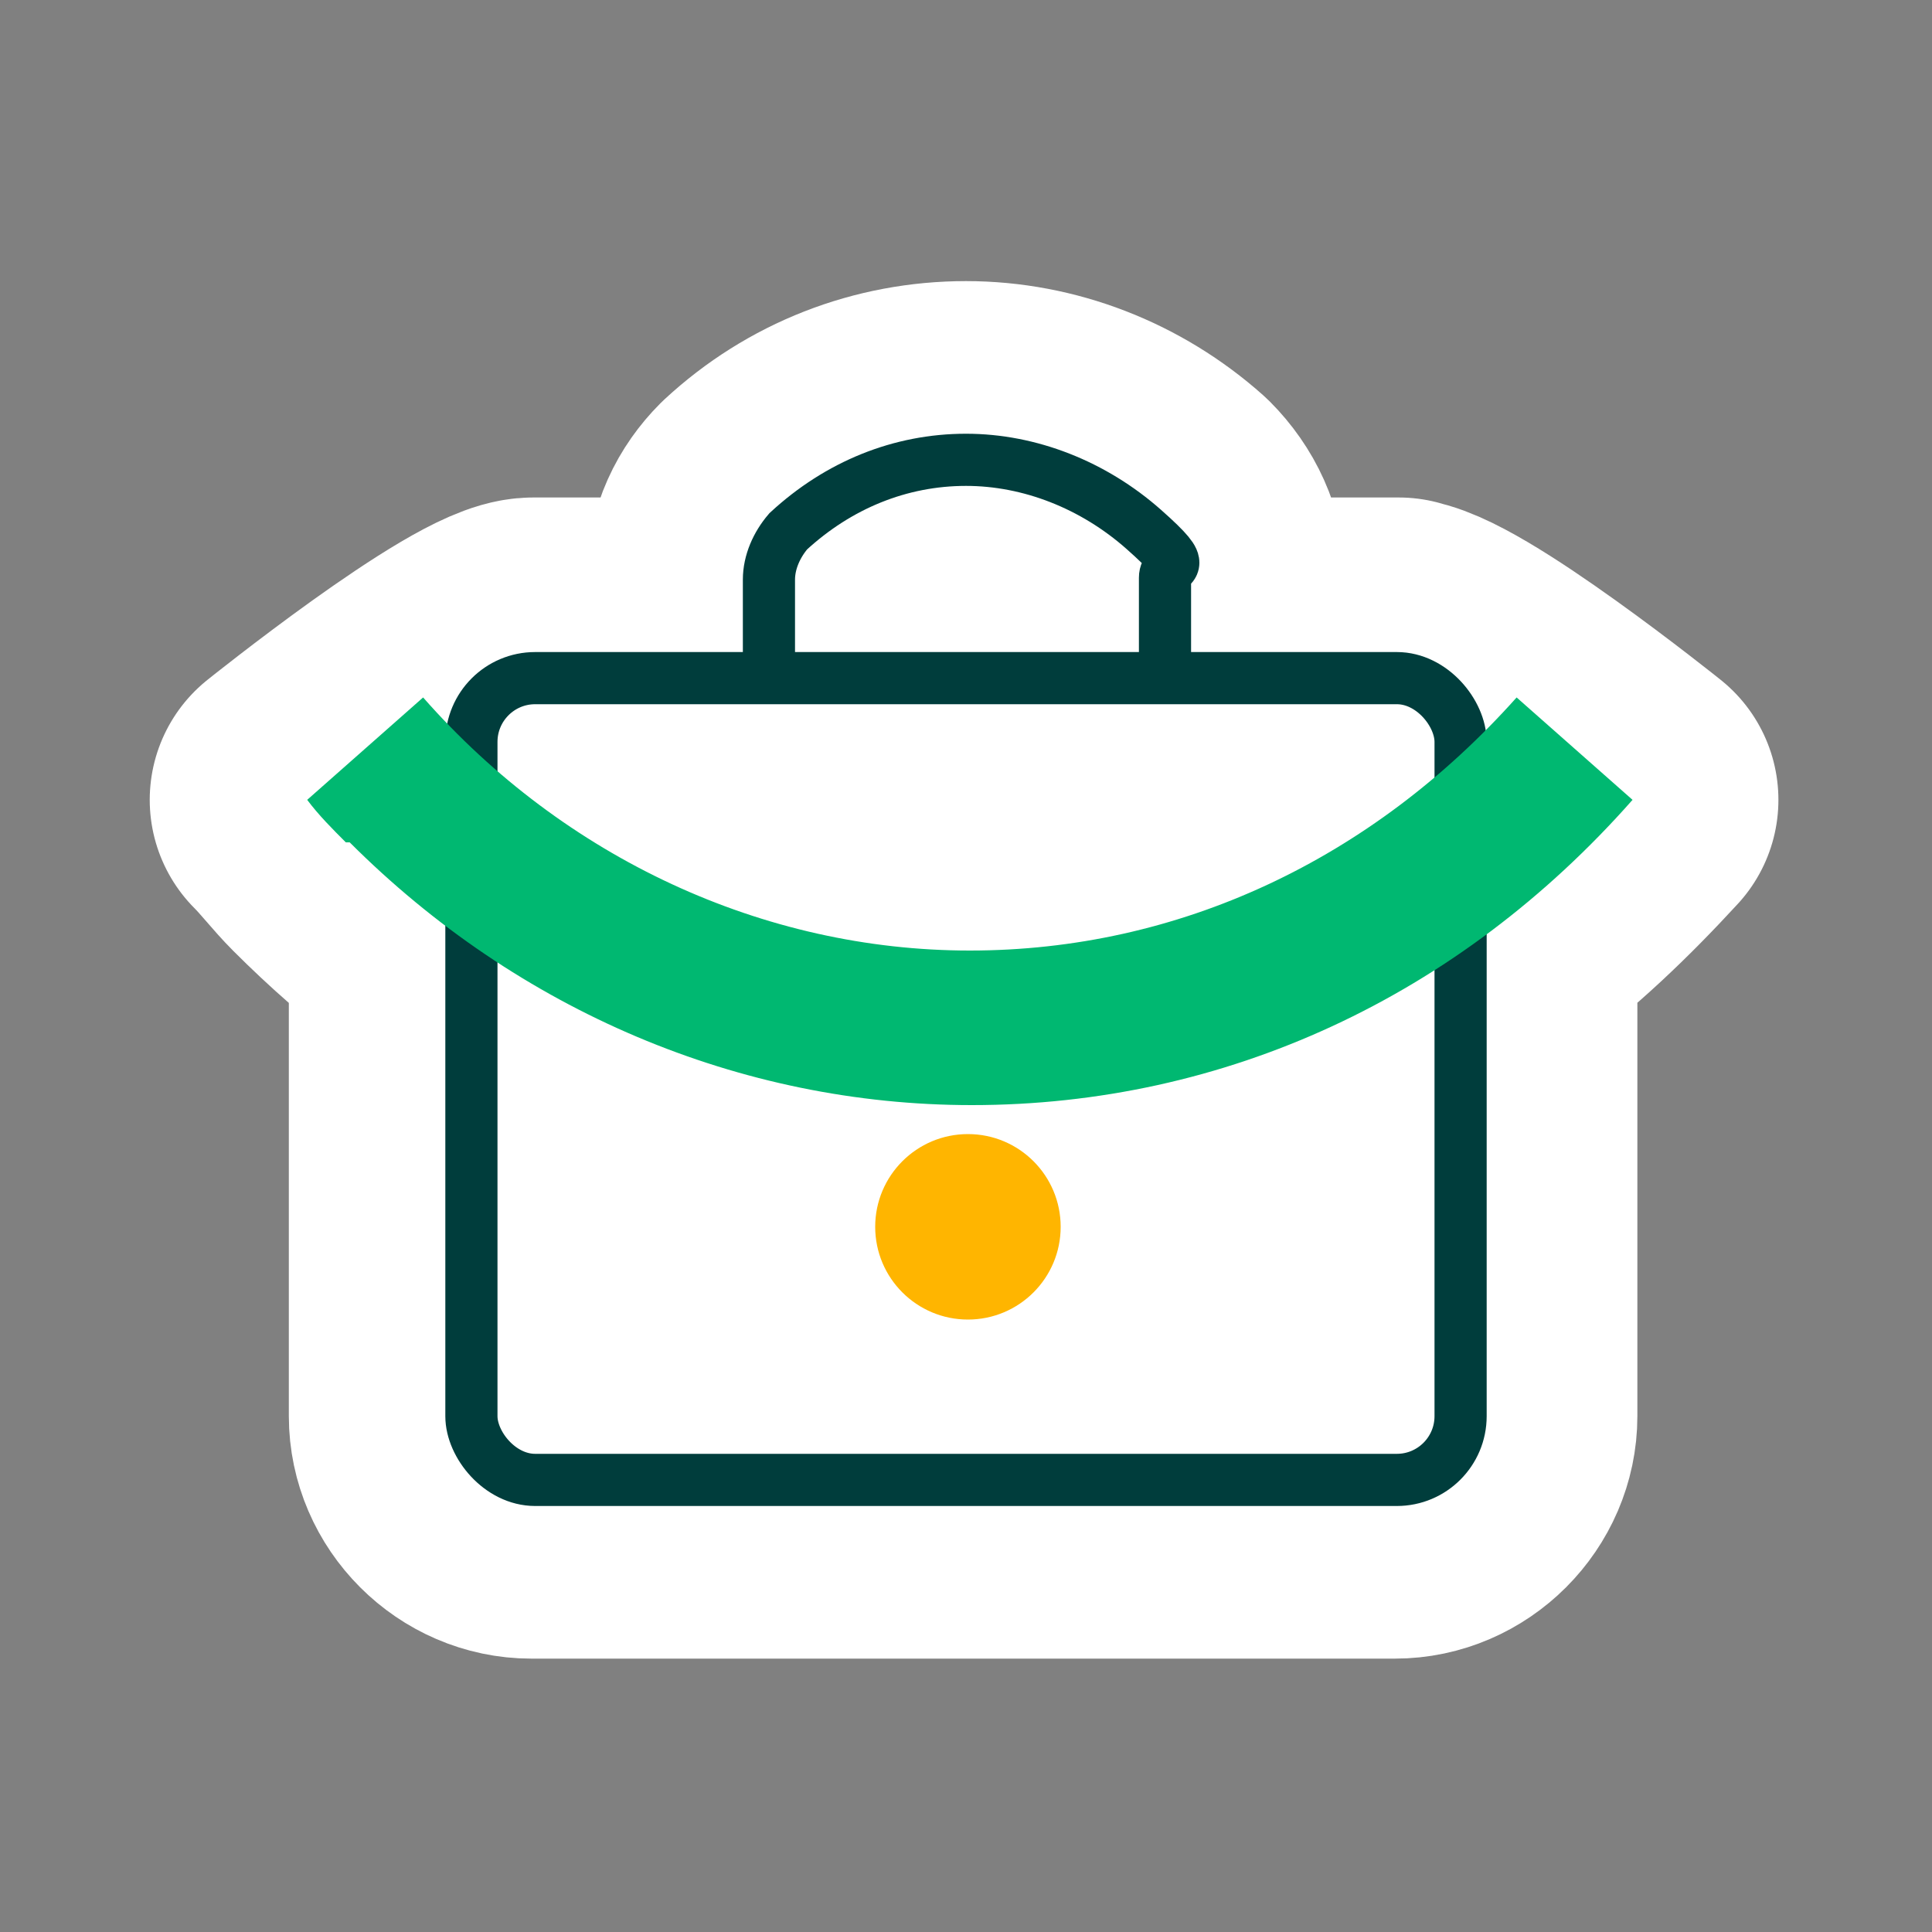
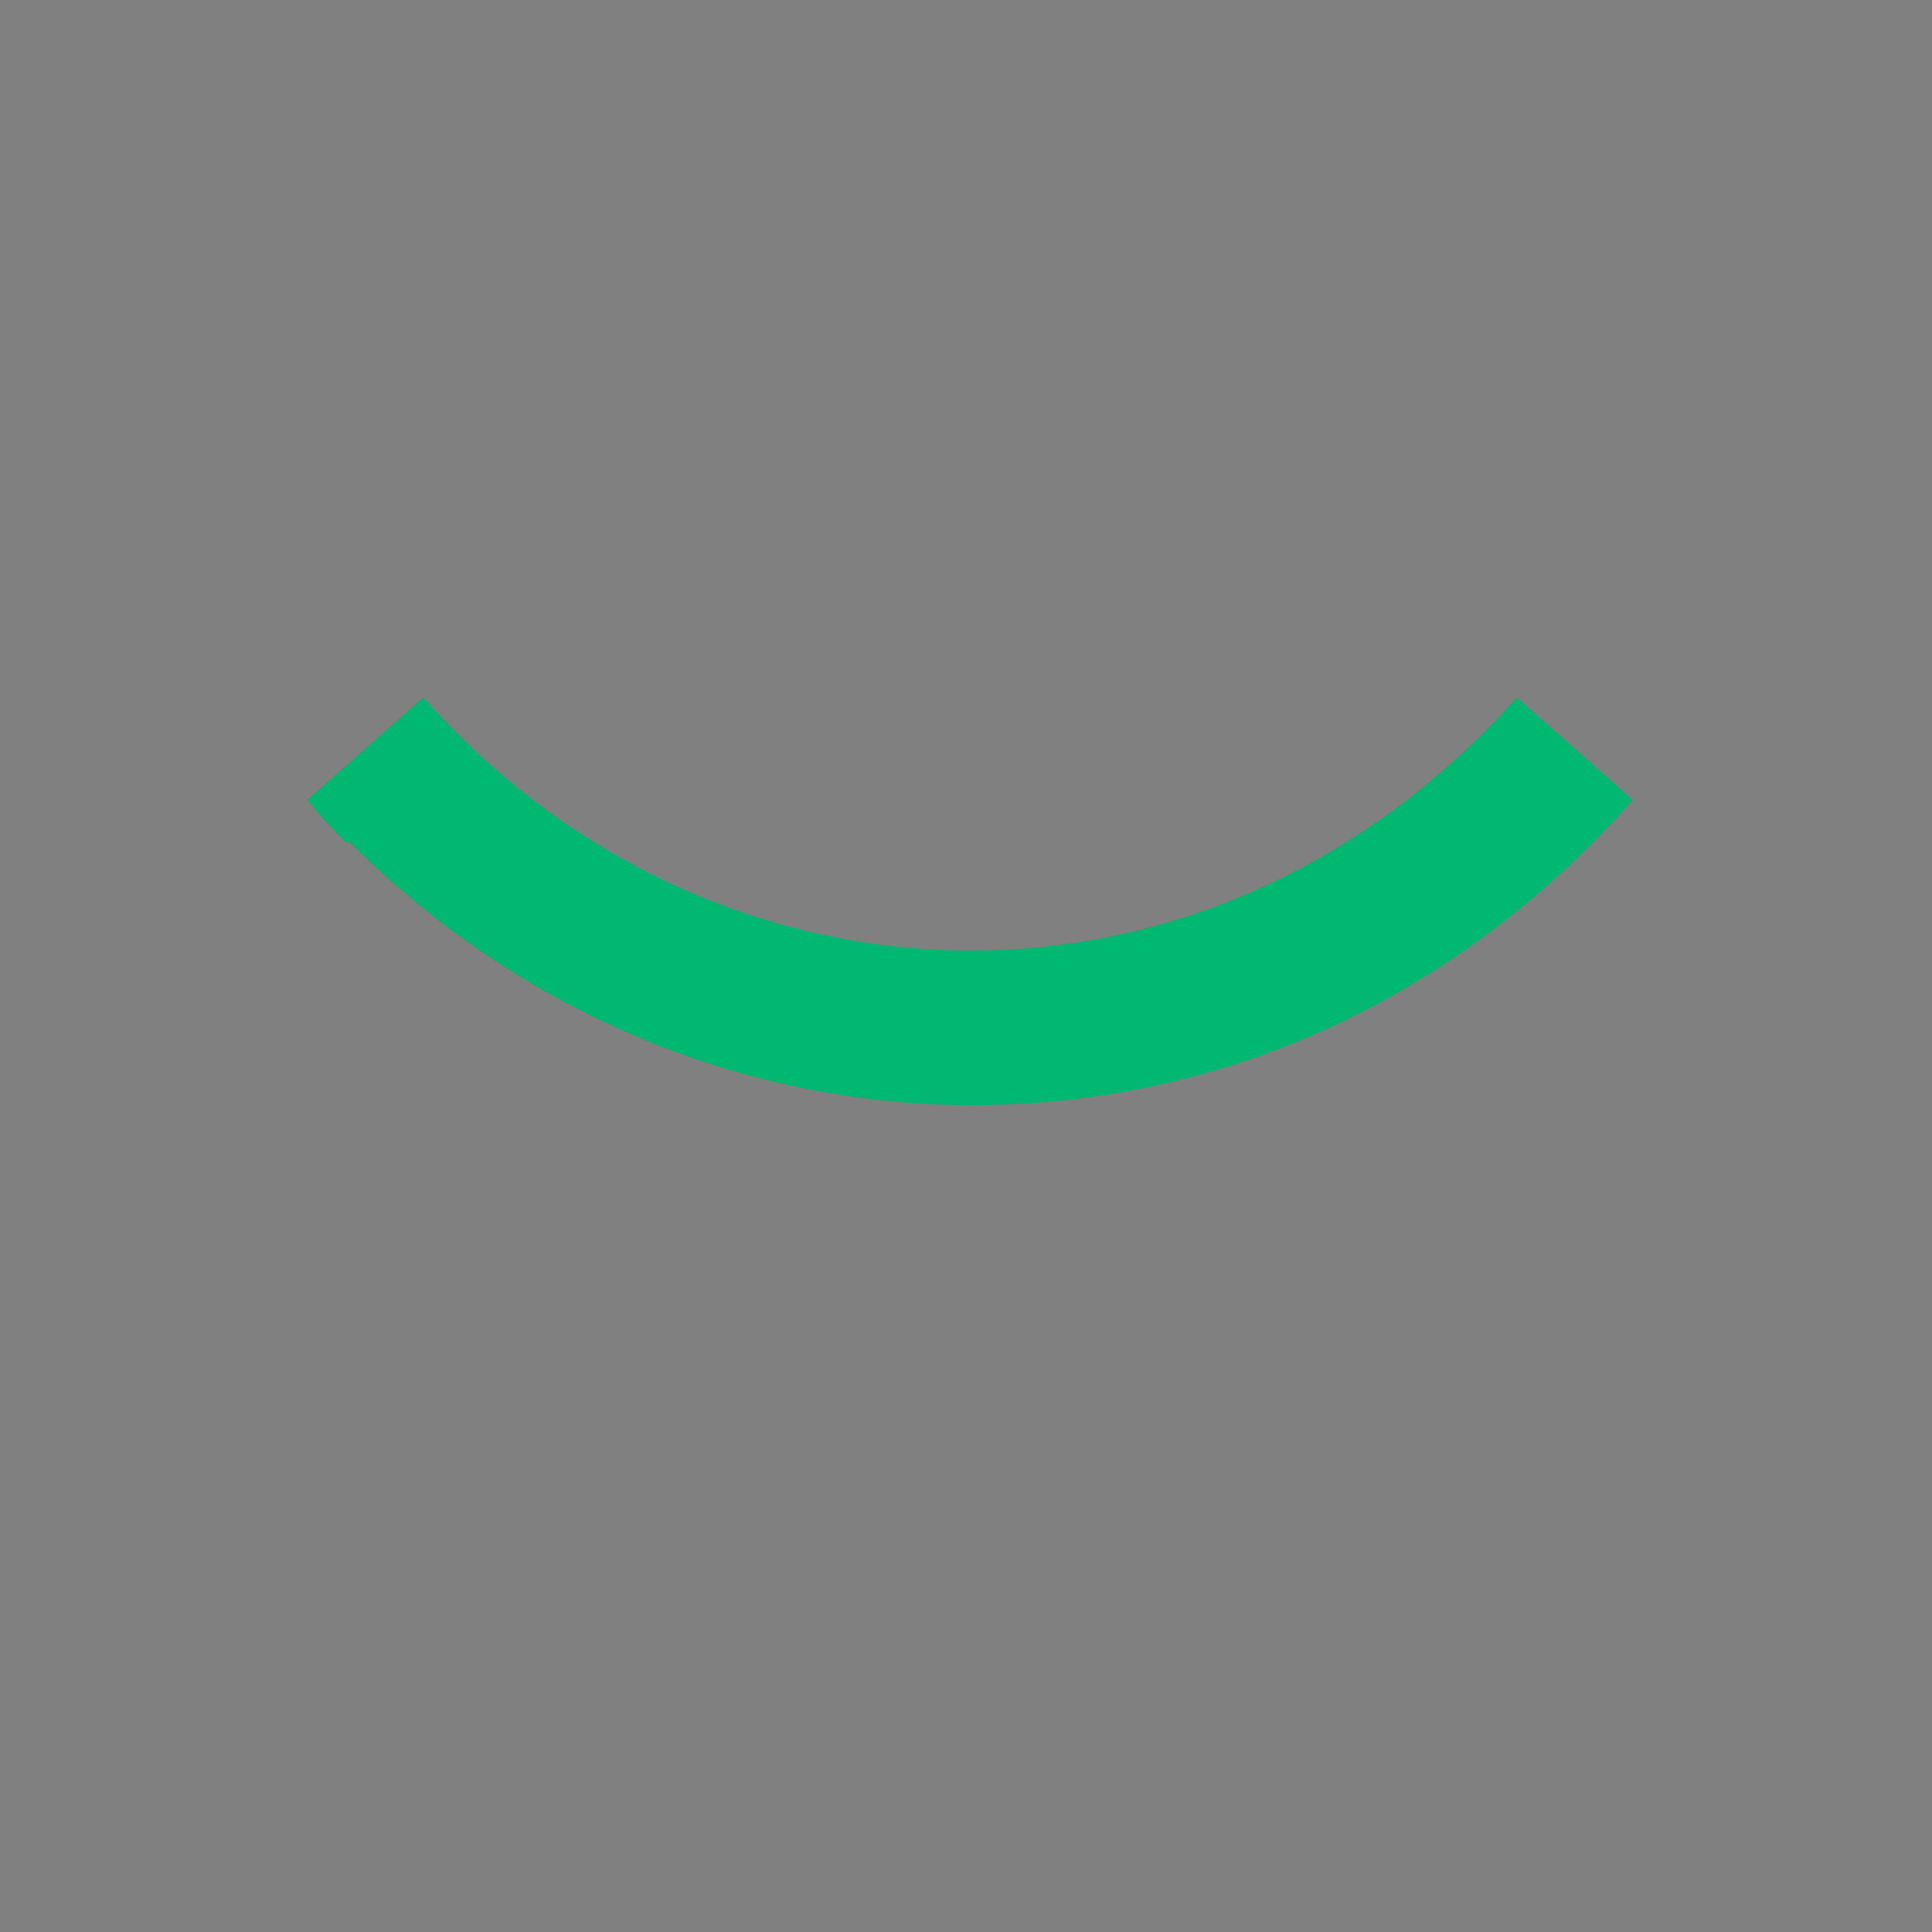
<svg xmlns="http://www.w3.org/2000/svg" id="Calque_1" version="1.1" viewBox="0 0 100 100">
  <rect x="0" y="0" width="100" height="100" fill="#808080" stroke="none" />
  <defs>
    <style>
      .st0 {
        fill: #fff;
        stroke: #fff;
        stroke-linejoin: round;
        stroke-width: 15.9px;
      }

      .st1 {
        fill: #ffb500;
      }

      .st2 {
        fill: none;
        stroke: #003d3c;
        stroke-miterlimit: 10;
        stroke-width: 2.7px;
      }

      .st3 {
        fill: #00b871;
      }
    </style>
  </defs>
-   <path class="st0" d="M72.4,33.7h-10.7v-3.7c0-1.3-.6-2.6-1.6-3.6-2.8-2.5-6.4-3.9-10.1-3.9-3.8,0-7.4,1.4-10.2,4-.9.9-1.5,2.1-1.5,3.5v3.7h-10.7c-2.3,0-11.9,7.7-11.9,7.7.7.7,1.3,1.5,2,2.2,1.6,1.6,3.4,3.2,5.2,4.5v25.2c0,2.5,2.1,4.6,4.6,4.6h44.7c2.5,0,4.6-2.1,4.6-4.6v-25.2c2.6-1.9,5-4.2,7.3-6.7,0,0-9.6-7.7-11.9-7.7Z" />
  <g>
-     <path class="st2" d="M39.8,35.3v-5.3c0-.9.4-1.8,1-2.5,2.6-2.4,5.8-3.7,9.2-3.7h0c3.3,0,6.6,1.3,9.2,3.6s1.1,1.6,1.1,2.5v5.3" />
-     <circle class="st1" cx="50.1" cy="63.5" r="4.8" />
-     <rect class="st2" x="24.4" y="35.1" width="51.2" height="41.5" rx="3.3" ry="3.3" />
    <path class="st3" d="M17.9,43.6c-.7-.7-1.4-1.4-2-2.2l6-5.3c7.3,8.3,17.6,13.1,28.3,13.1,10.8,0,20.8-4.7,28.3-13.1l6,5.3c-9,10.2-21.1,15.8-34.2,15.8-12,0-23.5-4.9-32.2-13.6Z" />
  </g>
</svg>